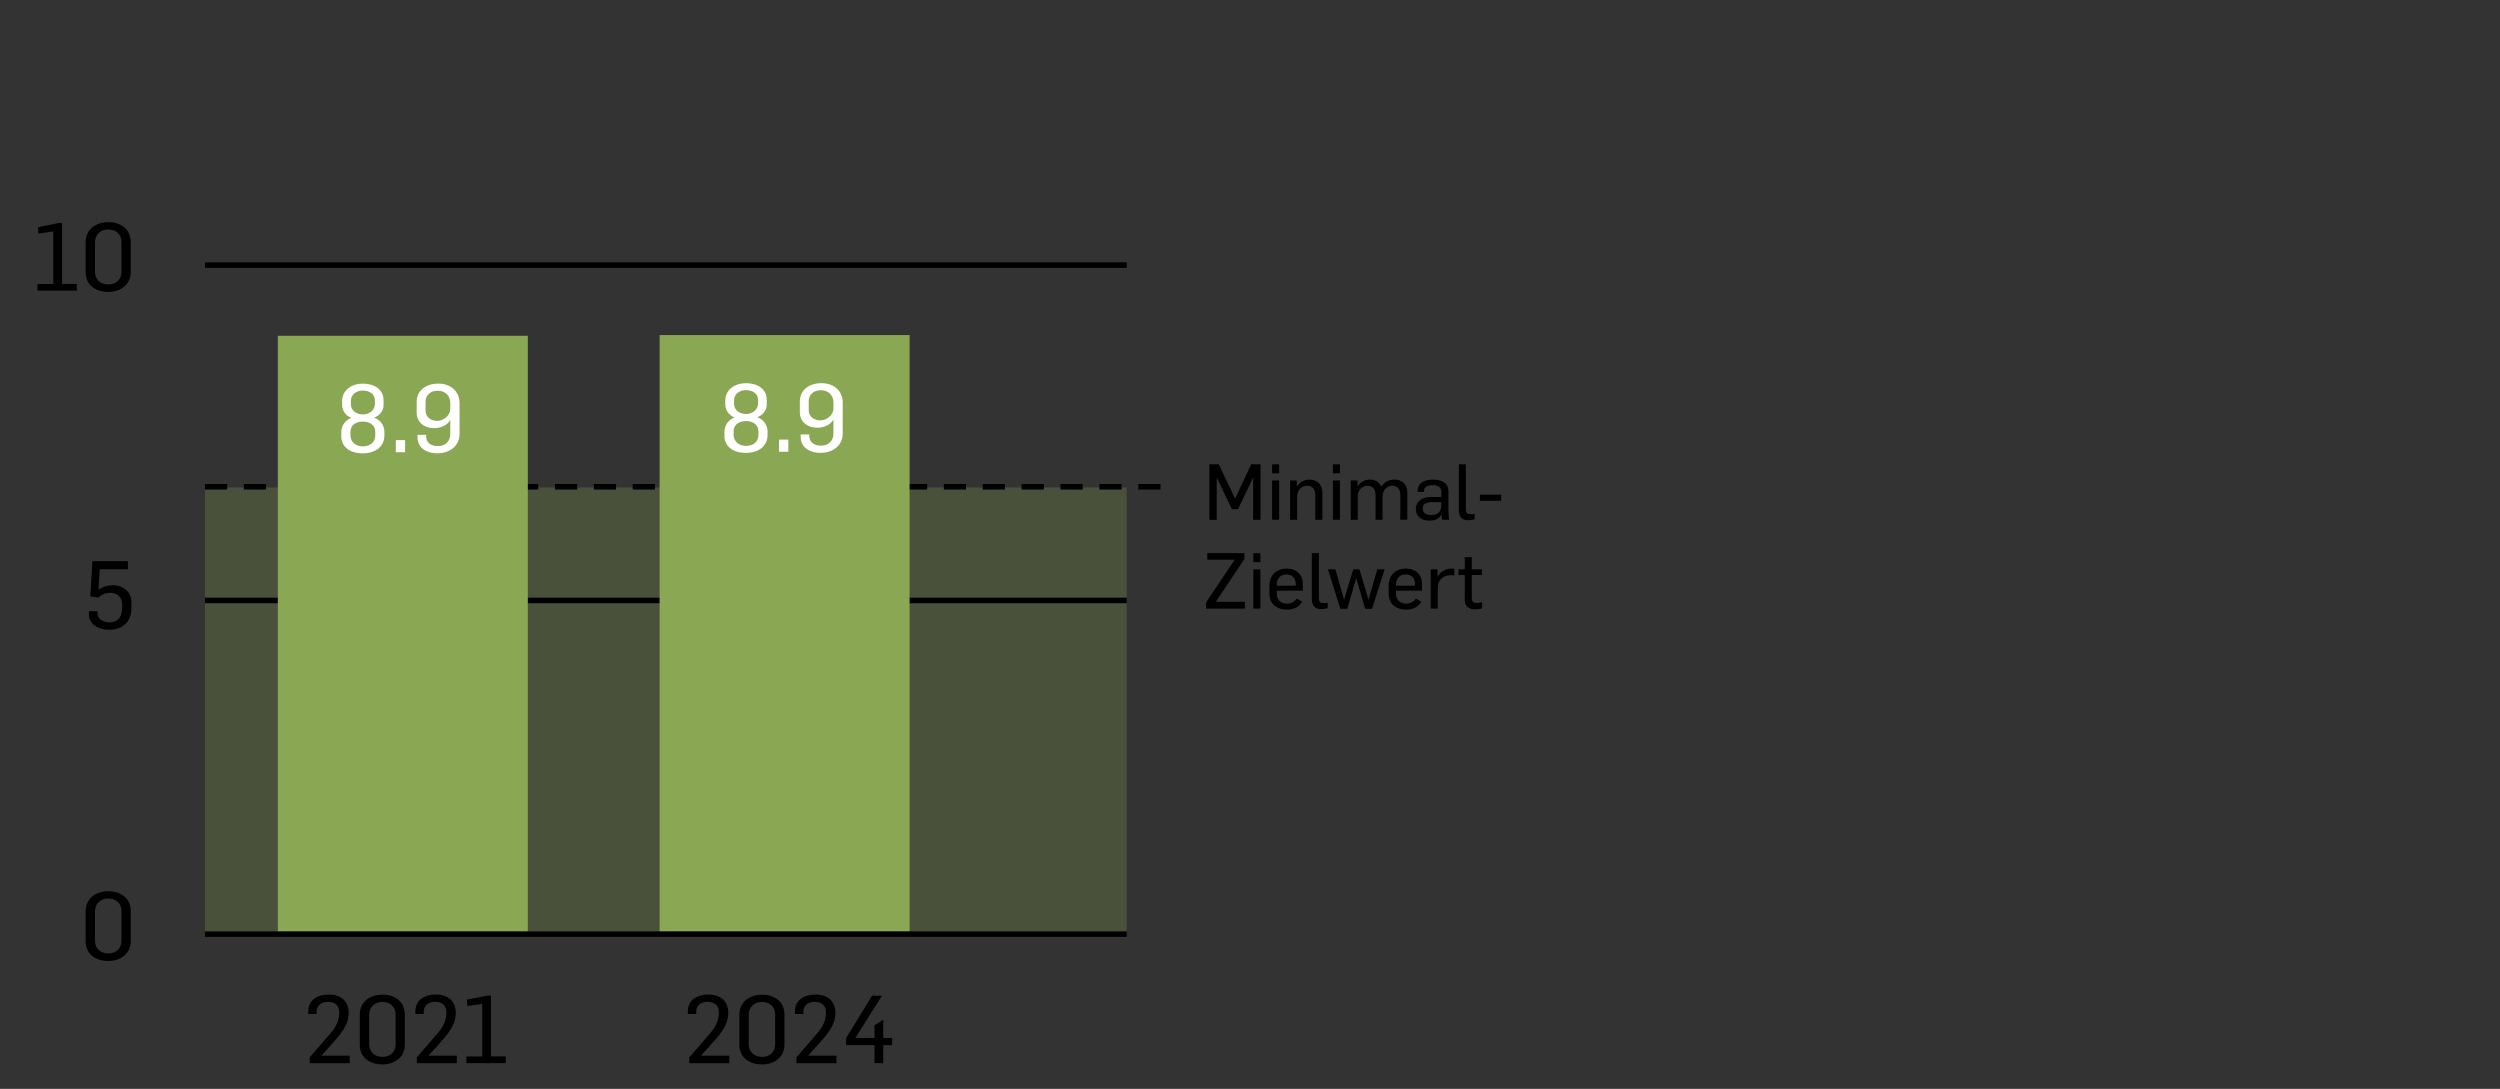
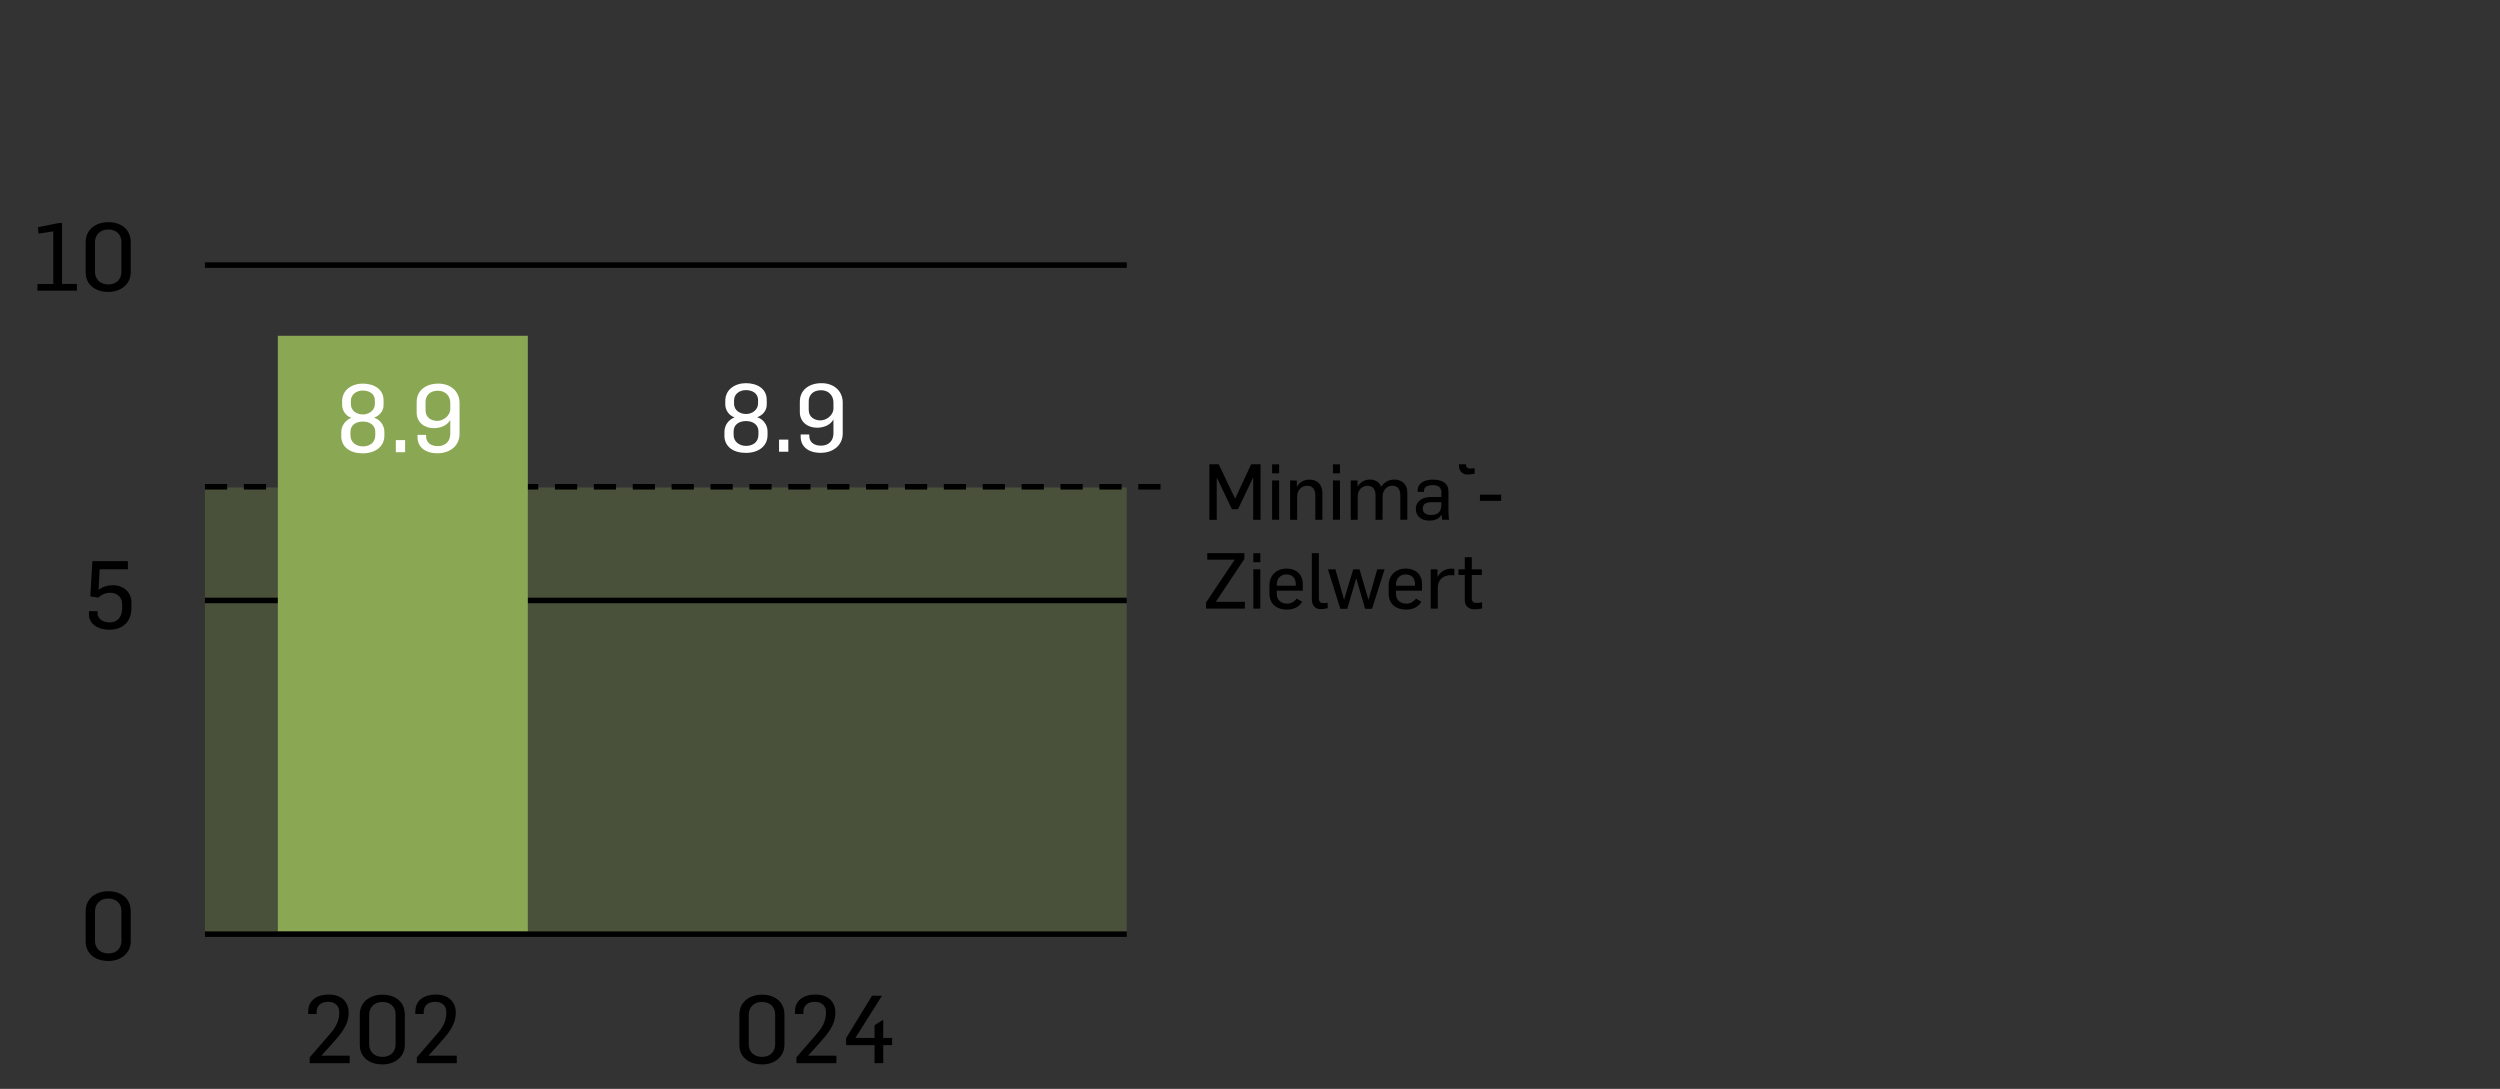
<svg xmlns="http://www.w3.org/2000/svg" id="Ebene_1" data-name="Ebene 1" viewBox="0 0 450 196">
  <rect x="0" y="0" width="450" height="196" fill="#333333" stroke="none" />
  <defs>
    <style>
      .cls-1 {
        opacity: .26;
      }

      .cls-1, .cls-2 {
        fill: #8aa754;
      }

      .cls-3 {
        fill: #fff;
      }
    </style>
  </defs>
  <rect class="cls-1" x="36.89" y="87.75" width="165.91" height="80.93" />
  <g>
    <path d="M6.73,51.12h2.86v-9.47l-2.65.39-.12-1.14,3.72-.75h.63v10.96h2.67v1.21h-7.1v-1.21Z" />
    <path d="M15.42,49.01v-5.42c0-2.4,1.95-3.6,4.1-3.6s4.01,1.19,4.01,3.6v5.39c0,2.33-1.94,3.57-4.03,3.57s-4.08-1.1-4.08-3.54ZM21.86,48.91v-5.37c0-1.21-.83-2.23-2.36-2.23s-2.4,1.02-2.4,2.29v5.34c0,1.24.85,2.26,2.4,2.26s2.36-1.02,2.36-2.29Z" />
  </g>
  <path d="M15.42,169.44v-5.42c0-2.4,1.95-3.6,4.1-3.6s4.01,1.19,4.01,3.6v5.39c0,2.33-1.94,3.57-4.03,3.57s-4.08-1.1-4.08-3.54ZM21.86,169.33v-5.37c0-1.21-.83-2.23-2.36-2.23s-2.4,1.02-2.4,2.29v5.34c0,1.24.85,2.26,2.4,2.26s2.36-1.02,2.36-2.29Z" />
  <g>
    <path d="M55.75,190.32l3.62-4.18c1.02-1.16,1.7-2.28,1.7-3.94,0-1.05-.65-1.87-2.04-1.87-1.22,0-2.04.68-2.04,1.8v.39h-1.51v-.44c0-2.01,1.55-3.06,3.71-3.06,2.35,0,3.57,1.38,3.57,3.26,0,2.31-1.5,3.94-3.08,5.71l-1.82,2.01v.02h5.08v1.36h-7.19v-1.05Z" />
    <path d="M64.76,188.06v-5.42c0-2.4,1.95-3.6,4.1-3.6s4.01,1.19,4.01,3.6v5.39c0,2.33-1.94,3.57-4.03,3.57s-4.08-1.1-4.08-3.54ZM71.21,187.95v-5.37c0-1.21-.83-2.23-2.36-2.23s-2.4,1.02-2.4,2.29v5.34c0,1.24.85,2.26,2.4,2.26s2.36-1.02,2.36-2.29Z" />
    <path d="M75.03,190.32l3.62-4.18c1.02-1.16,1.7-2.28,1.7-3.94,0-1.05-.65-1.87-2.04-1.87-1.22,0-2.04.68-2.04,1.8v.39h-1.51v-.44c0-2.01,1.55-3.06,3.71-3.06,2.35,0,3.57,1.38,3.57,3.26,0,2.31-1.5,3.94-3.08,5.71l-1.82,2.01v.02h5.08v1.36h-7.19v-1.05Z" />
-     <path d="M83.94,190.16h2.86v-9.47l-2.65.39-.12-1.14,3.72-.75h.63v10.96h2.67v1.21h-7.1v-1.21Z" />
  </g>
  <g>
-     <path d="M124.08,190.32l3.62-4.18c1.02-1.16,1.7-2.28,1.7-3.94,0-1.05-.65-1.87-2.04-1.87-1.22,0-2.04.68-2.04,1.8v.39h-1.51v-.44c0-2.01,1.55-3.06,3.71-3.06,2.35,0,3.57,1.38,3.57,3.26,0,2.31-1.5,3.94-3.08,5.71l-1.82,2.01v.02h5.08v1.36h-7.19v-1.05Z" />
    <path d="M133.09,188.06v-5.42c0-2.4,1.96-3.6,4.1-3.6s4.01,1.19,4.01,3.6v5.39c0,2.33-1.94,3.57-4.03,3.57s-4.08-1.1-4.08-3.54ZM139.53,187.95v-5.37c0-1.21-.83-2.23-2.36-2.23s-2.4,1.02-2.4,2.29v5.34c0,1.24.85,2.26,2.4,2.26s2.36-1.02,2.36-2.29Z" />
    <path d="M143.36,190.32l3.62-4.18c1.02-1.16,1.7-2.28,1.7-3.94,0-1.05-.65-1.87-2.04-1.87-1.22,0-2.04.68-2.04,1.8v.39h-1.51v-.44c0-2.01,1.55-3.06,3.71-3.06,2.35,0,3.57,1.38,3.57,3.26,0,2.31-1.5,3.94-3.08,5.71l-1.82,2.01v.02h5.08v1.36h-7.19v-1.05Z" />
    <path d="M157.43,188.12h-5.13v-1.26l4.67-7.63h1.78l-4.78,7.6h3.45v-2.29l1.56-.99v3.28h1.6v1.29h-1.6v3.25h-1.56v-3.25Z" />
  </g>
  <path d="M16.01,110.63v-.61h1.55v.36c0,1.09,1.04,1.65,2.19,1.65s2.24-.65,2.24-2.7v-.51c0-1.48-1.05-2.12-2.19-2.12-.88,0-1.6.39-2.11.87l-1.43-.22.37-6.34h6.39v1.46h-5.08l-.2,3.69c.87-.61,1.7-.82,2.67-.82,1.51,0,3.25.99,3.25,3.14v.93c0,2.65-1.72,3.94-3.94,3.94-2.46,0-3.71-1.31-3.71-2.72Z" />
  <rect x="36.89" y="47.22" width="165.93" height="1" />
  <rect x="36.89" y="107.58" width="165.93" height="1" />
  <path d="M208.89,88.12h-4v-1h4v1ZM201.89,88.12h-4v-1h4v1ZM194.89,88.12h-4v-1h4v1ZM187.89,88.12h-4v-1h4v1ZM180.89,88.12h-4v-1h4v1ZM173.89,88.12h-4v-1h4v1ZM166.89,88.12h-4v-1h4v1ZM159.89,88.12h-4v-1h4v1ZM152.89,88.12h-4v-1h4v1ZM145.89,88.12h-4v-1h4v1ZM138.89,88.12h-4v-1h4v1ZM131.89,88.12h-4v-1h4v1ZM124.89,88.12h-4v-1h4v1ZM117.89,88.12h-4v-1h4v1ZM110.89,88.12h-4v-1h4v1ZM103.89,88.12h-4v-1h4v1ZM96.89,88.12h-4v-1h4v1ZM89.89,88.12h-4v-1h4v1ZM82.89,88.12h-4v-1h4v1ZM75.89,88.12h-4v-1h4v1ZM68.89,88.12h-4v-1h4v1ZM61.89,88.12h-4v-1h4v1ZM54.89,88.12h-4v-1h4v1ZM47.89,88.12h-4v-1h4v1ZM40.89,88.12h-4v-1h4v1Z" />
  <rect class="cls-2" x="50.01" y="60.44" width="45" height="107.27" />
-   <rect class="cls-2" x="118.73" y="60.31" width="45" height="107.39" />
  <g>
    <path class="cls-3" d="M61.43,78.47v-.68c0-1.21.78-2.18,1.82-2.58-1.04-.36-1.67-1.33-1.67-2.36v-.6c0-2.11,1.8-3.2,3.72-3.2s3.74.93,3.74,2.99c0,0,.02.73,0,.93,0,.95-.7,1.87-1.72,2.21,1.05.32,1.87,1.34,1.87,2.55v.66c0,2.04-1.68,3.21-3.91,3.21s-3.86-1.1-3.86-3.14ZM67.55,78.32v-.54c0-1.39-1.17-1.9-2.23-1.9-1.12,0-2.24.54-2.24,1.87v.63c0,1.21,1.02,1.97,2.23,1.97,1.27,0,2.24-.7,2.24-2.02ZM67.48,72.72v-.63c0-1.28-1.1-1.79-2.21-1.79-1.04,0-2.11.65-2.11,1.84v.59c0,1.31,1.16,1.87,2.18,1.87s2.14-.7,2.14-1.89Z" />
    <path class="cls-3" d="M71.25,79.22h1.67v2.18h-1.67v-2.18Z" />
    <path class="cls-3" d="M75.15,78.69v-.41h1.55v.25c0,1.14.85,1.77,2.11,1.77,1.46,0,2.24-.97,2.24-2.19v-2.52c-.59,1.05-1.82,1.48-2.96,1.48-1.77,0-3.09-1.12-3.09-2.79v-1.9c0-2.12,1.68-3.33,3.91-3.33s3.81,1.41,3.81,3.5v5.54c0,2.21-1.79,3.5-3.98,3.5s-3.59-1.11-3.59-2.91ZM81.05,73.51v-1c0-1.11-.76-2.18-2.24-2.18s-2.21.93-2.21,1.99v1.55c0,1.38,1.14,1.89,2.11,1.89,1.02,0,2.35-.85,2.35-2.24Z" />
  </g>
  <g>
    <path class="cls-3" d="M130.4,78.39v-.68c0-1.21.78-2.18,1.82-2.58-1.04-.36-1.67-1.33-1.67-2.36v-.6c0-2.11,1.8-3.2,3.72-3.2s3.74.93,3.74,2.99c0,0,.02.73,0,.93,0,.95-.7,1.87-1.72,2.21,1.05.32,1.87,1.34,1.87,2.55v.66c0,2.04-1.68,3.21-3.91,3.21s-3.86-1.1-3.86-3.14ZM136.52,78.23v-.54c0-1.39-1.17-1.9-2.23-1.9-1.12,0-2.24.54-2.24,1.87v.63c0,1.21,1.02,1.97,2.23,1.97,1.27,0,2.24-.7,2.24-2.02ZM136.45,72.64v-.63c0-1.28-1.11-1.79-2.21-1.79-1.04,0-2.11.65-2.11,1.84v.59c0,1.31,1.16,1.87,2.18,1.87s2.14-.7,2.14-1.89Z" />
    <path class="cls-3" d="M140.23,79.13h1.67v2.18h-1.67v-2.18Z" />
    <path class="cls-3" d="M144.12,78.61v-.41h1.55v.25c0,1.14.85,1.77,2.11,1.77,1.46,0,2.24-.97,2.24-2.19v-2.52c-.59,1.05-1.82,1.48-2.96,1.48-1.77,0-3.09-1.12-3.09-2.79v-1.9c0-2.12,1.68-3.33,3.91-3.33s3.81,1.41,3.81,3.5v5.54c0,2.21-1.79,3.5-3.98,3.5s-3.59-1.11-3.59-2.91ZM150.02,73.42v-1c0-1.11-.76-2.18-2.24-2.18s-2.21.93-2.21,1.99v1.55c0,1.38,1.14,1.89,2.11,1.89,1.02,0,2.35-.85,2.35-2.24Z" />
  </g>
  <rect x="36.89" y="167.65" width="165.93" height="1" />
  <g>
    <path d="M217.69,83.57h1.68l2.94,6.16h.03l2.87-6.16h1.69v9.99h-1.33v-7.56h-.03l-2.7,5.65h-1.09l-2.7-5.62h-.04v7.54h-1.32v-9.99Z" />
    <path d="M228.98,83.58h1.26v1.62h-1.26v-1.62ZM228.98,86.48h1.26v7.07h-1.26v-7.07Z" />
    <path d="M232.21,86.48h1.22v1.11h.03c.49-.84,1.33-1.26,2.23-1.26,1.53,0,2.34.99,2.34,2.45v4.78h-1.27v-4.37c0-1.19-.55-1.75-1.46-1.75-1.02,0-1.82.73-1.82,2.02v4.1h-1.26v-7.07Z" />
    <path d="M239.93,83.58h1.26v1.62h-1.26v-1.62ZM239.93,86.48h1.26v7.07h-1.26v-7.07Z" />
    <path d="M243.14,86.48h1.22v1.09h.03c.49-.83,1.3-1.25,2.23-1.25,1.05,0,1.68.55,2,1.29h.01c.5-.81,1.34-1.29,2.35-1.29,1.34,0,2.34.83,2.34,2.33v4.9h-1.26v-4.37c0-1.12-.48-1.75-1.46-1.75s-1.72.83-1.74,1.91v4.22h-1.26v-4.38c-.01-1.05-.43-1.74-1.46-1.74-.78,0-1.75.6-1.75,1.89v4.23h-1.26v-7.07Z" />
    <path d="M254.85,91.62c0-1.49,1.34-2.16,2.62-2.16h1.98v-.87c0-.92-.62-1.27-1.58-1.27-.8,0-1.54.28-1.54.97v.24h-1.15v-.2c0-1.49,1.4-2,2.72-2,1.48,0,2.82.5,2.82,2.14v3.43c0,.36.06,1.42.11,1.65h-1.25c-.03-.18-.06-.73-.07-.88h-.03c-.6.87-1.34,1.04-2.23,1.04-1.37,0-2.4-.77-2.4-2.09ZM259.44,90.96v-.56h-1.78c-.84,0-1.57.24-1.57,1.15,0,.77.64,1.15,1.48,1.15,1.39,0,1.86-.74,1.86-1.74Z" />
-     <path d="M262.59,91.76v-8.19h1.27v8.22c0,.43.22.77.81.77.29,0,.5-.03.77-.06v.97c-.35.1-.83.17-1.2.17-1.46,0-1.65-1.12-1.65-1.88Z" />
+     <path d="M262.59,91.76v-8.19h1.27c0,.43.22.77.81.77.29,0,.5-.03.77-.06v.97c-.35.1-.83.17-1.2.17-1.46,0-1.65-1.12-1.65-1.88Z" />
    <path d="M266.39,89.04h3.82v1.11h-3.82v-1.11Z" />
    <path d="M217.08,108.46l5.17-7.72h-4.94v-1.18h6.68v1.05l-5.15,7.72h5.24v1.22h-6.99v-1.09Z" />
    <path d="M225.6,99.58h1.26v1.62h-1.26v-1.62ZM225.6,102.48h1.26v7.07h-1.26v-7.07Z" />
    <path d="M228.5,106.85v-1.46c0-1.96,1.39-3.05,3.11-3.05,1.55,0,2.89.92,2.89,2.77v1.21h-4.68v.62c0,1.06.77,1.72,1.89,1.72.74,0,1.33-.41,1.71-.91l.97.57c-.6,1.02-1.65,1.41-2.75,1.41-1.74,0-3.14-.94-3.14-2.88ZM233.24,105.44v-.34c0-1.04-.64-1.7-1.67-1.7s-1.75.69-1.75,1.79v.24h3.42Z" />
    <path d="M236.13,107.76v-8.19h1.27v8.22c0,.43.22.77.81.77.29,0,.5-.03.77-.06v.97c-.35.1-.83.17-1.2.17-1.46,0-1.65-1.12-1.65-1.88Z" />
    <path d="M239.04,102.48h1.33l1.56,5.46h.01l1.64-5.46h1.13l1.6,5.45h.03l1.57-5.45h1.32l-2.26,7.1h-1.25l-1.58-5.45h-.03l-1.6,5.45h-1.25l-2.23-7.1Z" />
    <path d="M249.96,106.85v-1.46c0-1.96,1.39-3.05,3.11-3.05,1.55,0,2.89.92,2.89,2.77v1.21h-4.68v.62c0,1.06.77,1.72,1.89,1.72.74,0,1.33-.41,1.71-.91l.97.57c-.6,1.02-1.65,1.41-2.75,1.41-1.74,0-3.14-.94-3.14-2.88ZM254.7,105.44v-.34c0-1.04-.64-1.7-1.67-1.7s-1.75.69-1.75,1.79v.24h3.42Z" />
    <path d="M257.52,102.48h1.23v1.33h.03c.52-.99,1.57-1.46,2.47-1.46.18,0,.38.01.53.04v1.18c-.22-.04-.43-.04-.64-.04-1.32,0-2.33.78-2.34,2.24v3.78h-1.27v-7.07Z" />
    <path d="M263.66,108.01v-4.51h-1.13v-1.02h1.13v-2.18h1.26v2.18h1.82v1.02h-1.82v4.19c0,.64.34.84.88.84.36,0,.64-.04.98-.11v1.09c-.42.13-1.01.17-1.29.17-.98,0-1.83-.45-1.83-1.67Z" />
  </g>
</svg>